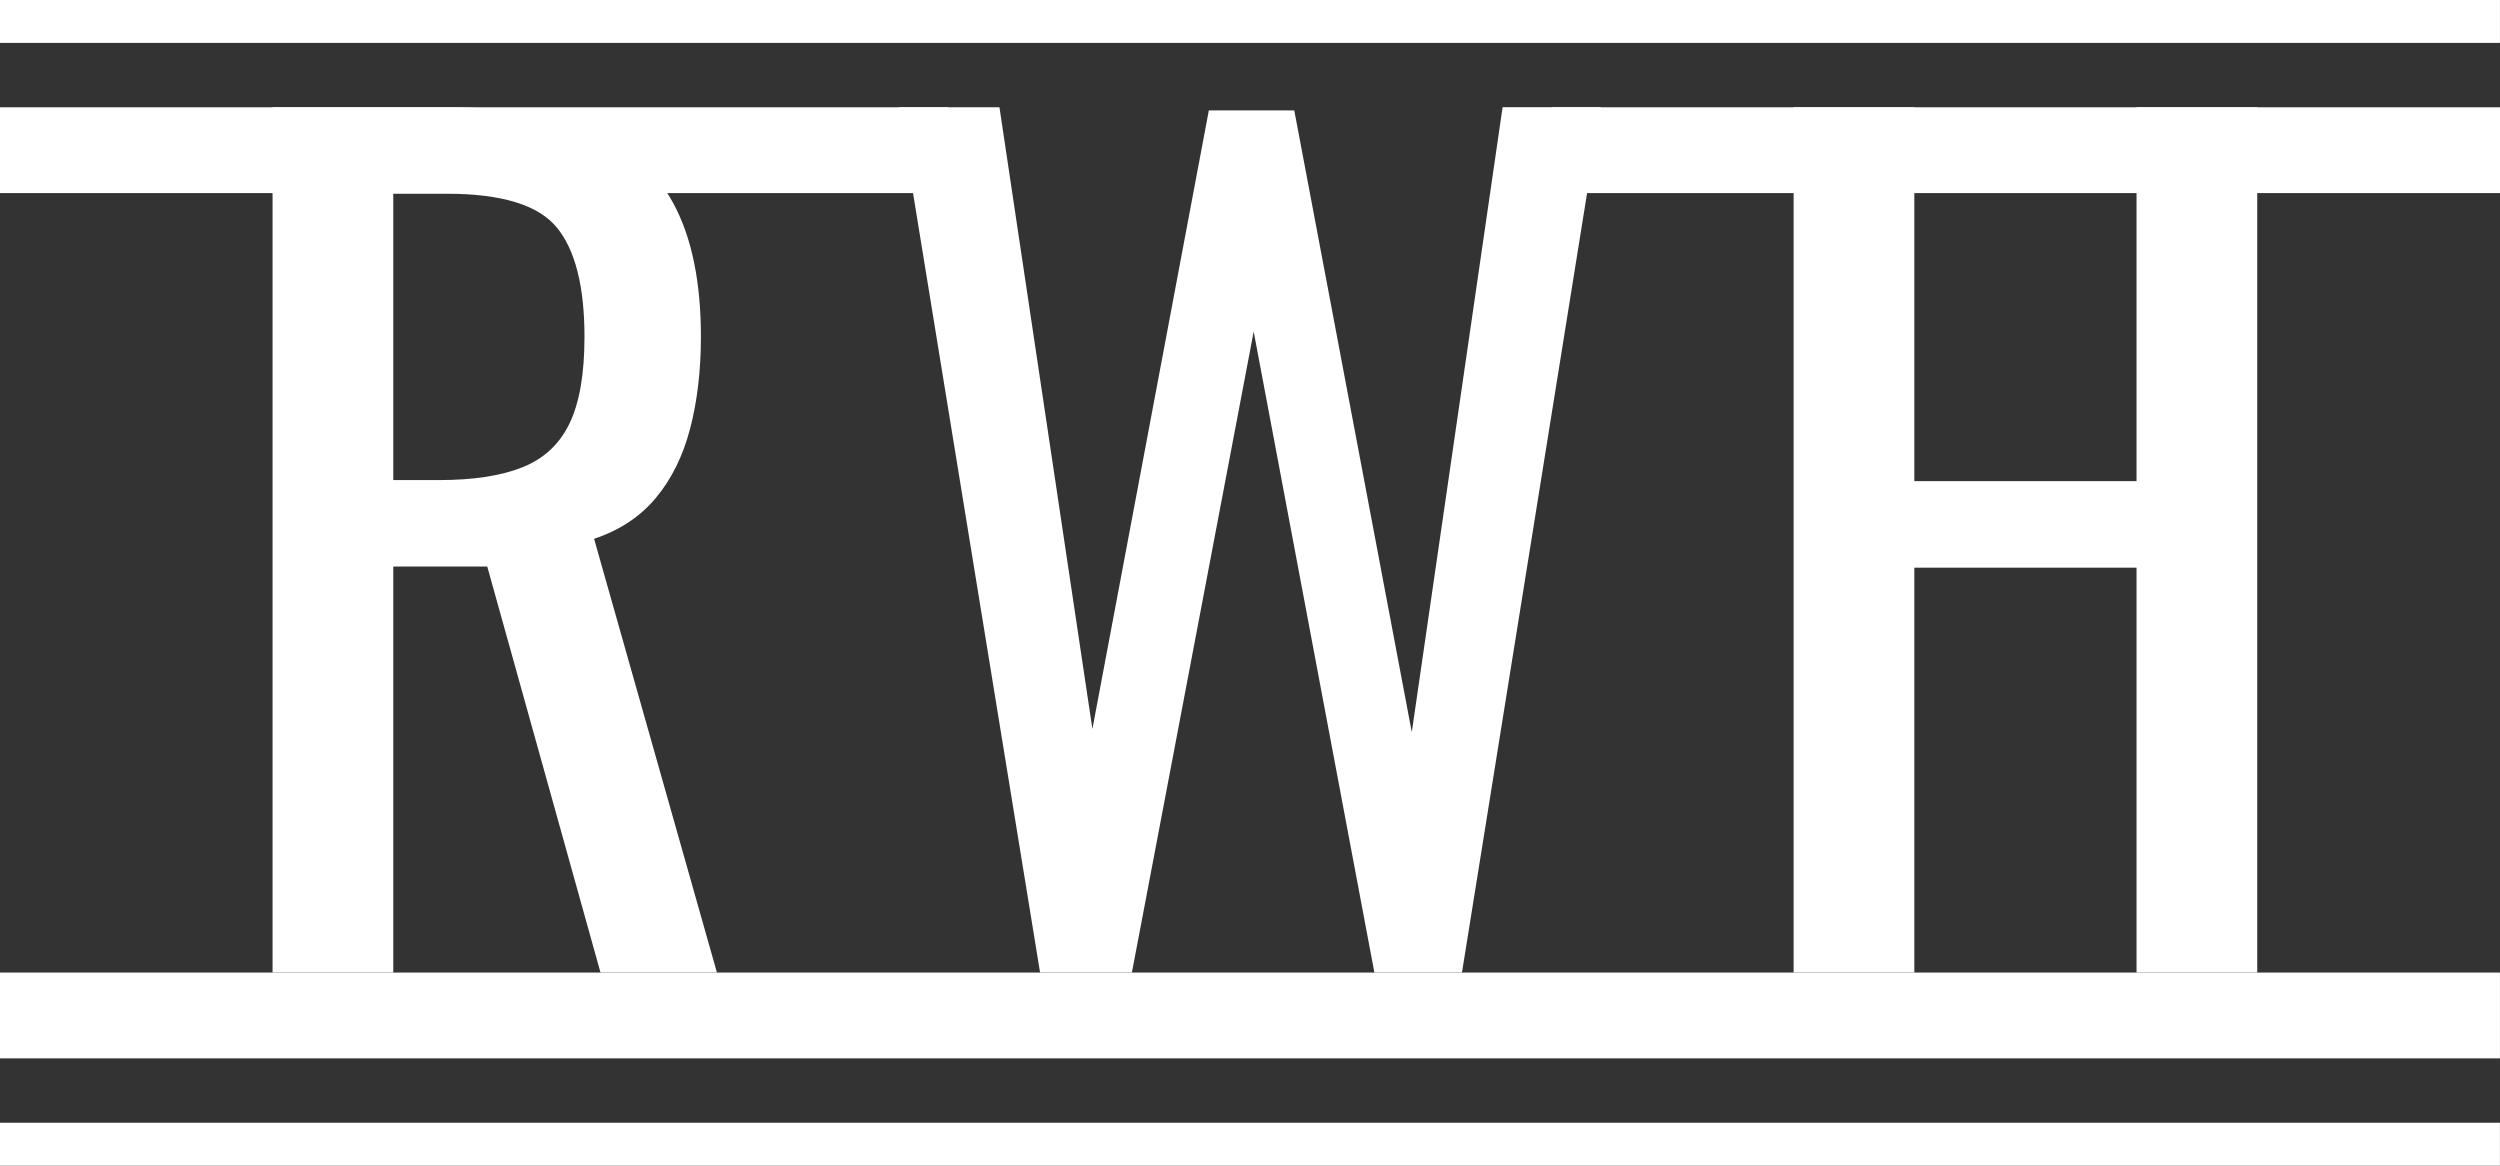
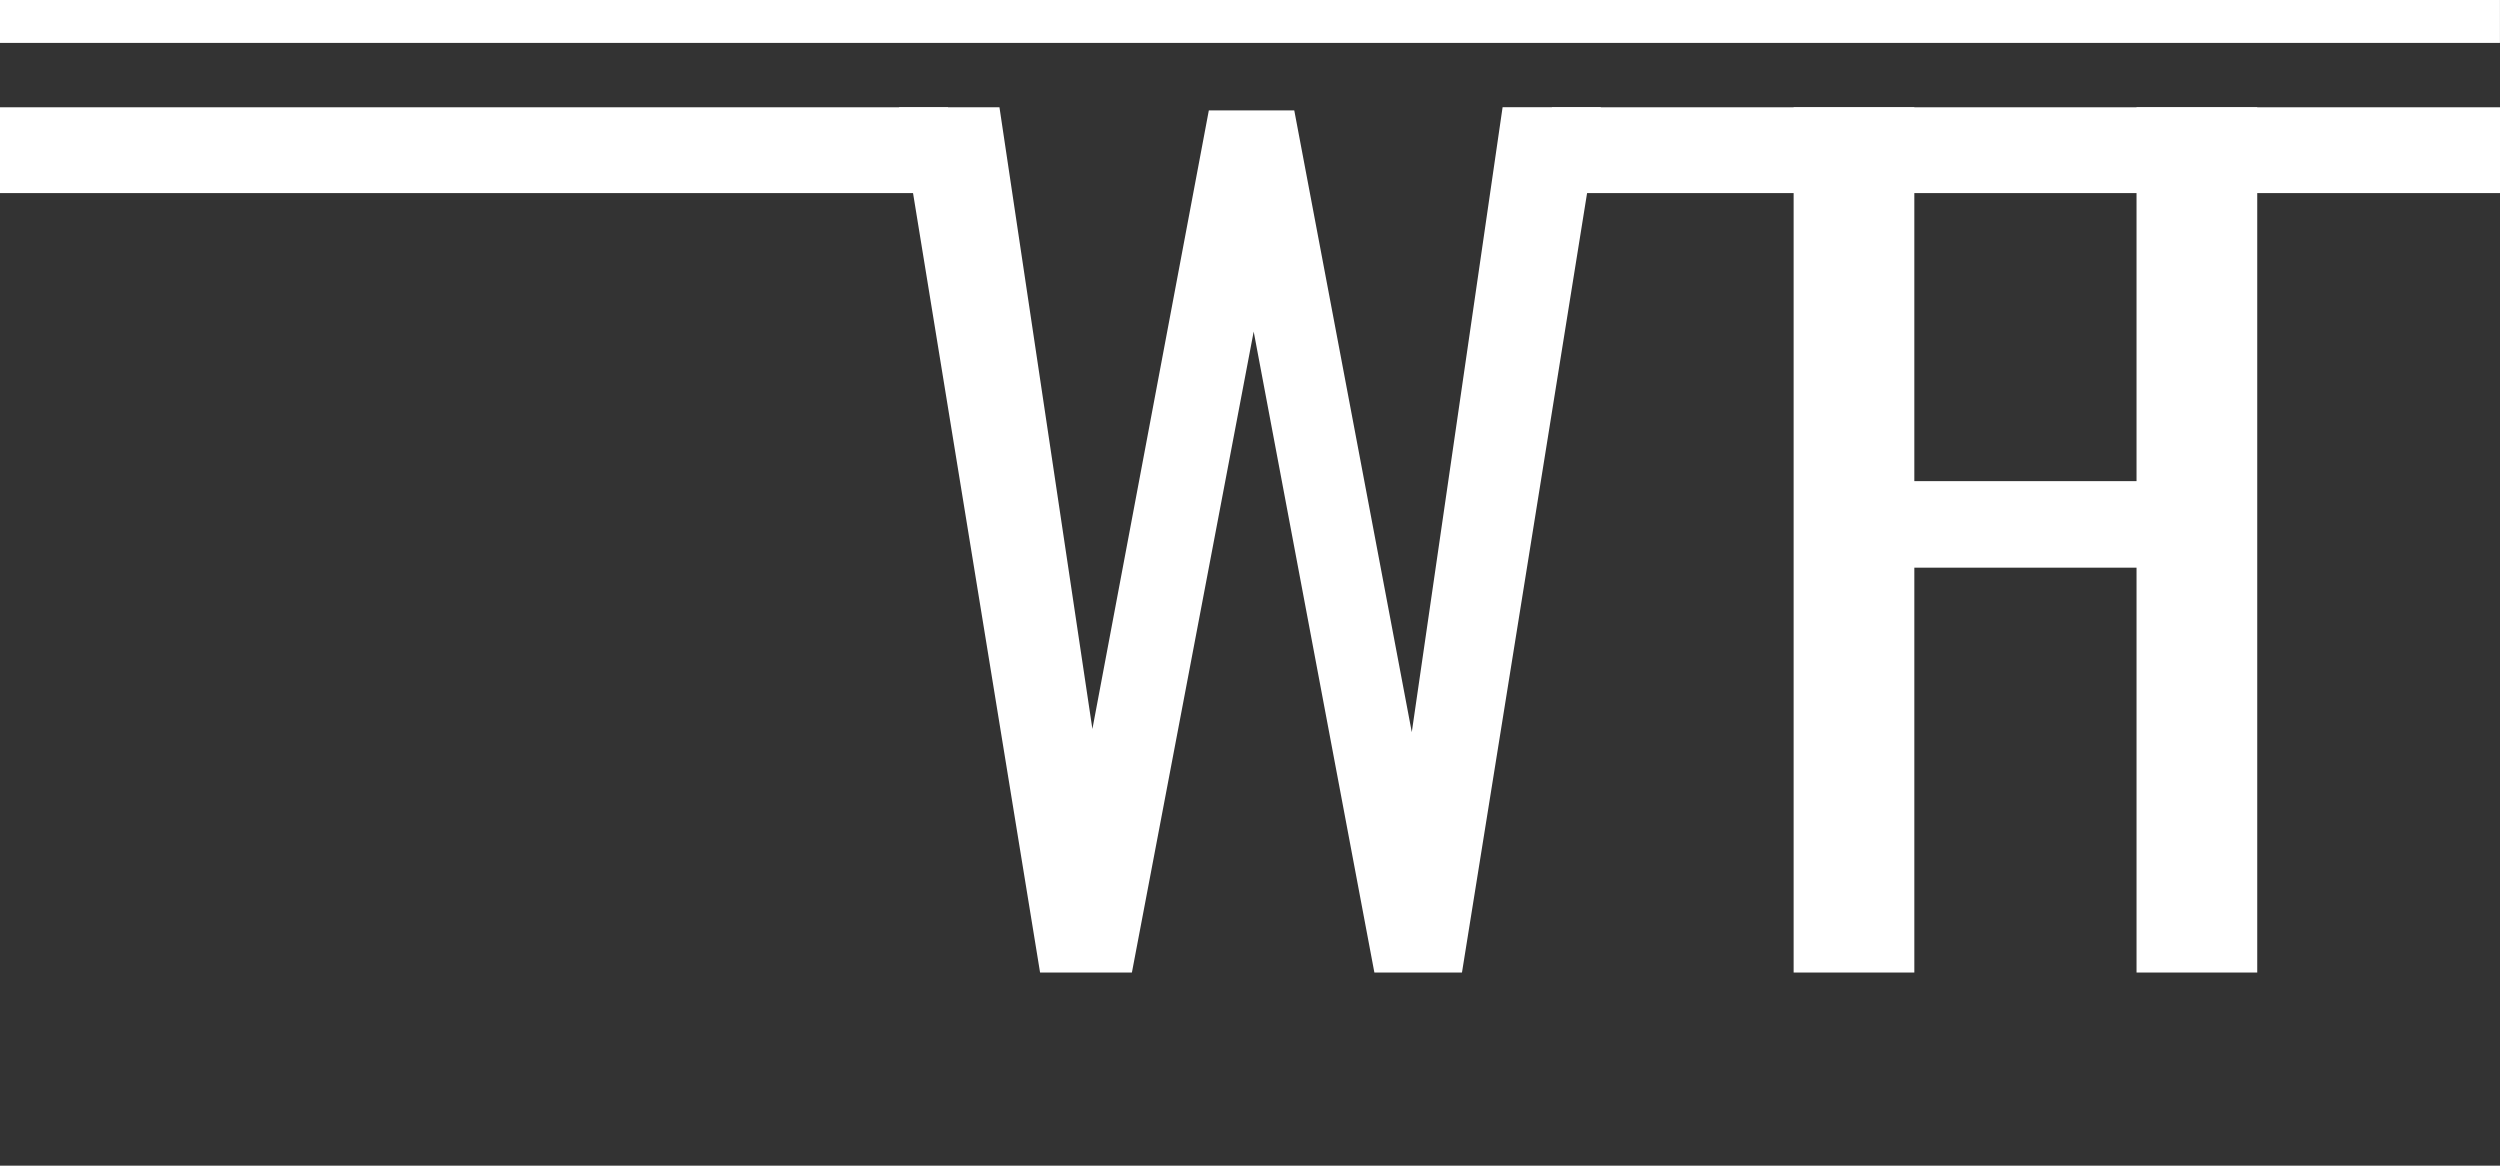
<svg xmlns="http://www.w3.org/2000/svg" id="Layer_2" data-name="Layer 2" viewBox="0 0 549.5 256.21">
  <rect x="0" y="0" width="549.5" height="256.21" fill="#333333" stroke="none" />
  <defs>
    <style>
      .cls-1 {
        fill: #fff;
      }
    </style>
  </defs>
  <g id="Layer_1-2" data-name="Layer 1">
    <g id="thinLineWhite">
      <path class="cls-1" d="M394.24,213.77V23.57h26.53v82.18h48.84V23.57h26.53v190.2h-26.53v-88.99h-48.84v88.99h-26.53Z" />
-       <path class="cls-1" d="M59.91,213.77V23.57h38.27c12.68,0,23.17,1.68,31.46,5.05,8.3,3.37,14.44,8.77,18.43,16.2,3.99,7.44,5.99,17.18,5.99,29.23,0,7.36-.79,14.05-2.35,20.08-1.57,6.03-4.07,11.12-7.51,15.26-3.45,4.15-7.98,7.16-13.62,9.04l27,95.33h-25.59l-24.89-89.23h-20.66v89.23h-26.53ZM86.44,105.52h10.1c7.51,0,13.62-.94,18.31-2.82,4.7-1.88,8.14-5.08,10.33-9.63,2.19-4.54,3.29-10.88,3.29-19.02,0-11.11-2.04-19.14-6.1-24.07-4.07-4.93-12.13-7.4-24.19-7.4h-11.74v62.93h0Z" />
-       <path class="cls-1" d="M228.61,213.77l-31-190.2h22.07l20.43,136.66,25.59-135.96h18.78l25.83,136.66,19.96-137.36h21.6l-30.53,190.2h-19.25l-26.53-140.89-26.77,140.89h-20.19,0Z" />
+       <path class="cls-1" d="M228.61,213.77l-31-190.2h22.07l20.43,136.66,25.59-135.96h18.78l25.83,136.66,19.96-137.36h21.6l-30.53,190.2h-19.25l-26.53-140.89-26.77,140.89Z" />
      <rect class="cls-1" y="23.58" width="208.38" height="18.86" />
      <rect class="cls-1" x="341.12" y="23.58" width="208.38" height="18.86" />
-       <rect class="cls-1" y="213.77" width="549.49" height="18.86" />
-       <rect class="cls-1" y="246.78" width="549.49" height="9.43" />
      <rect class="cls-1" width="549.49" height="9.43" />
    </g>
  </g>
</svg>